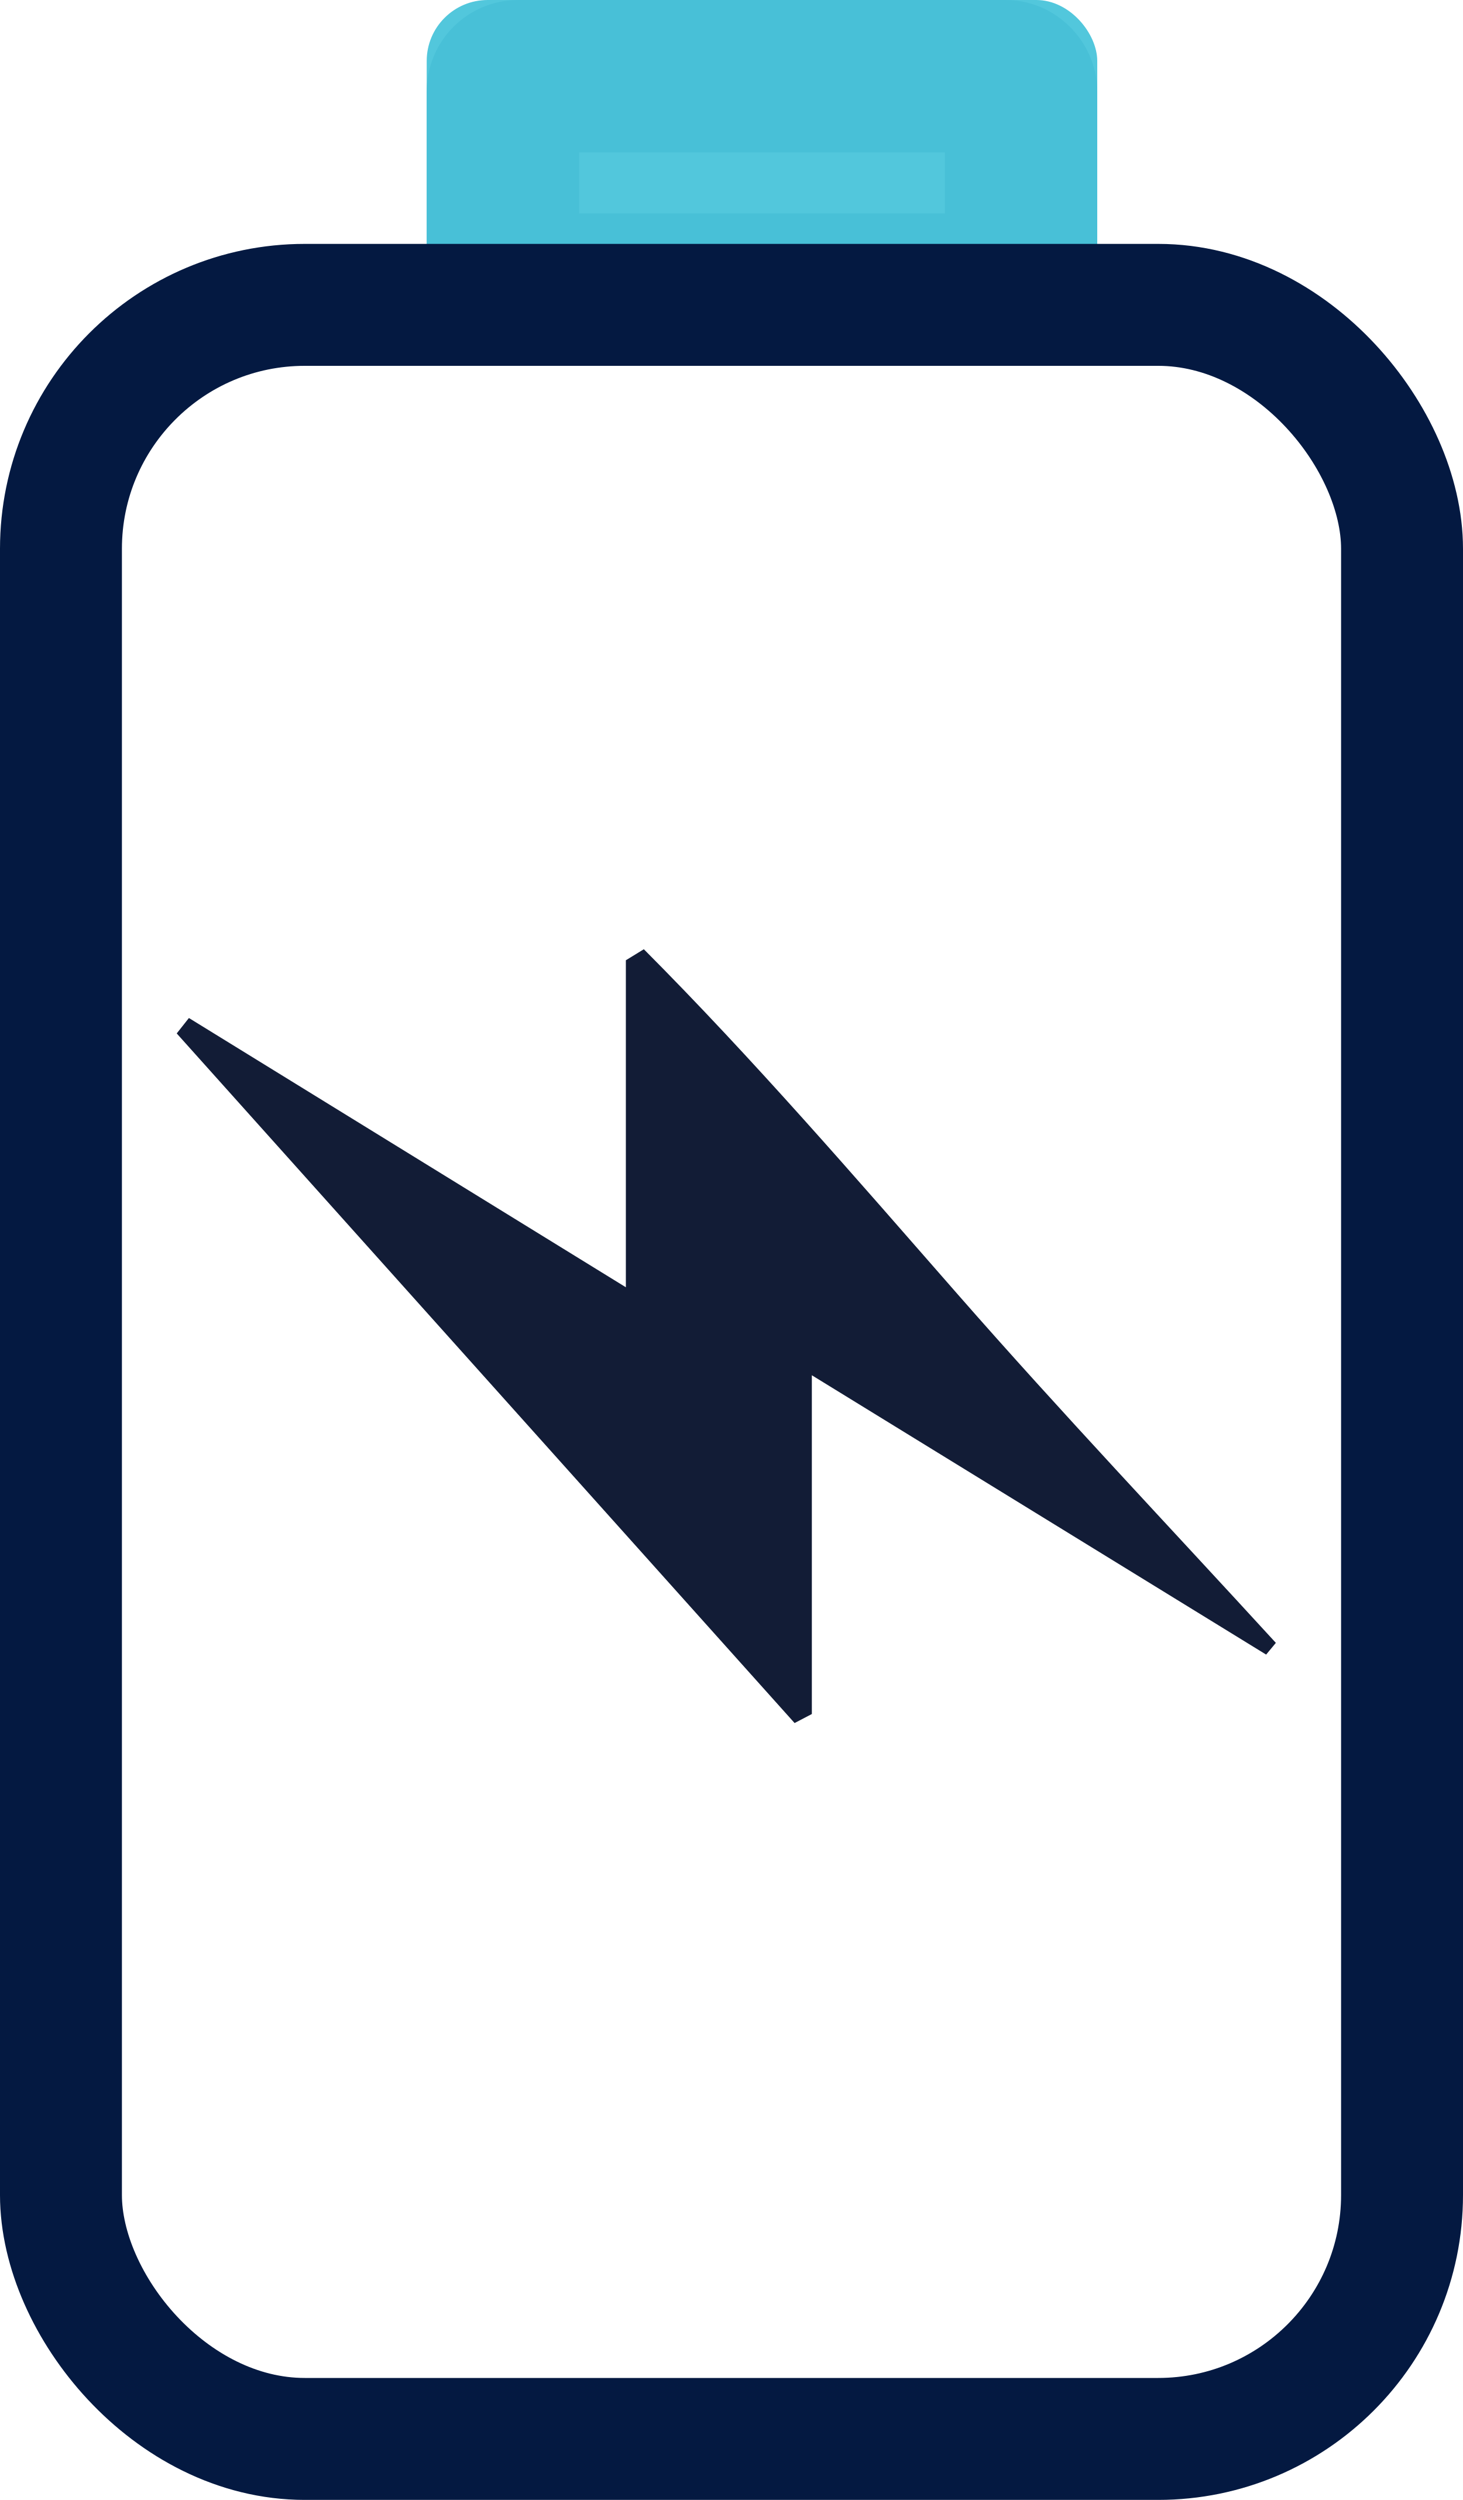
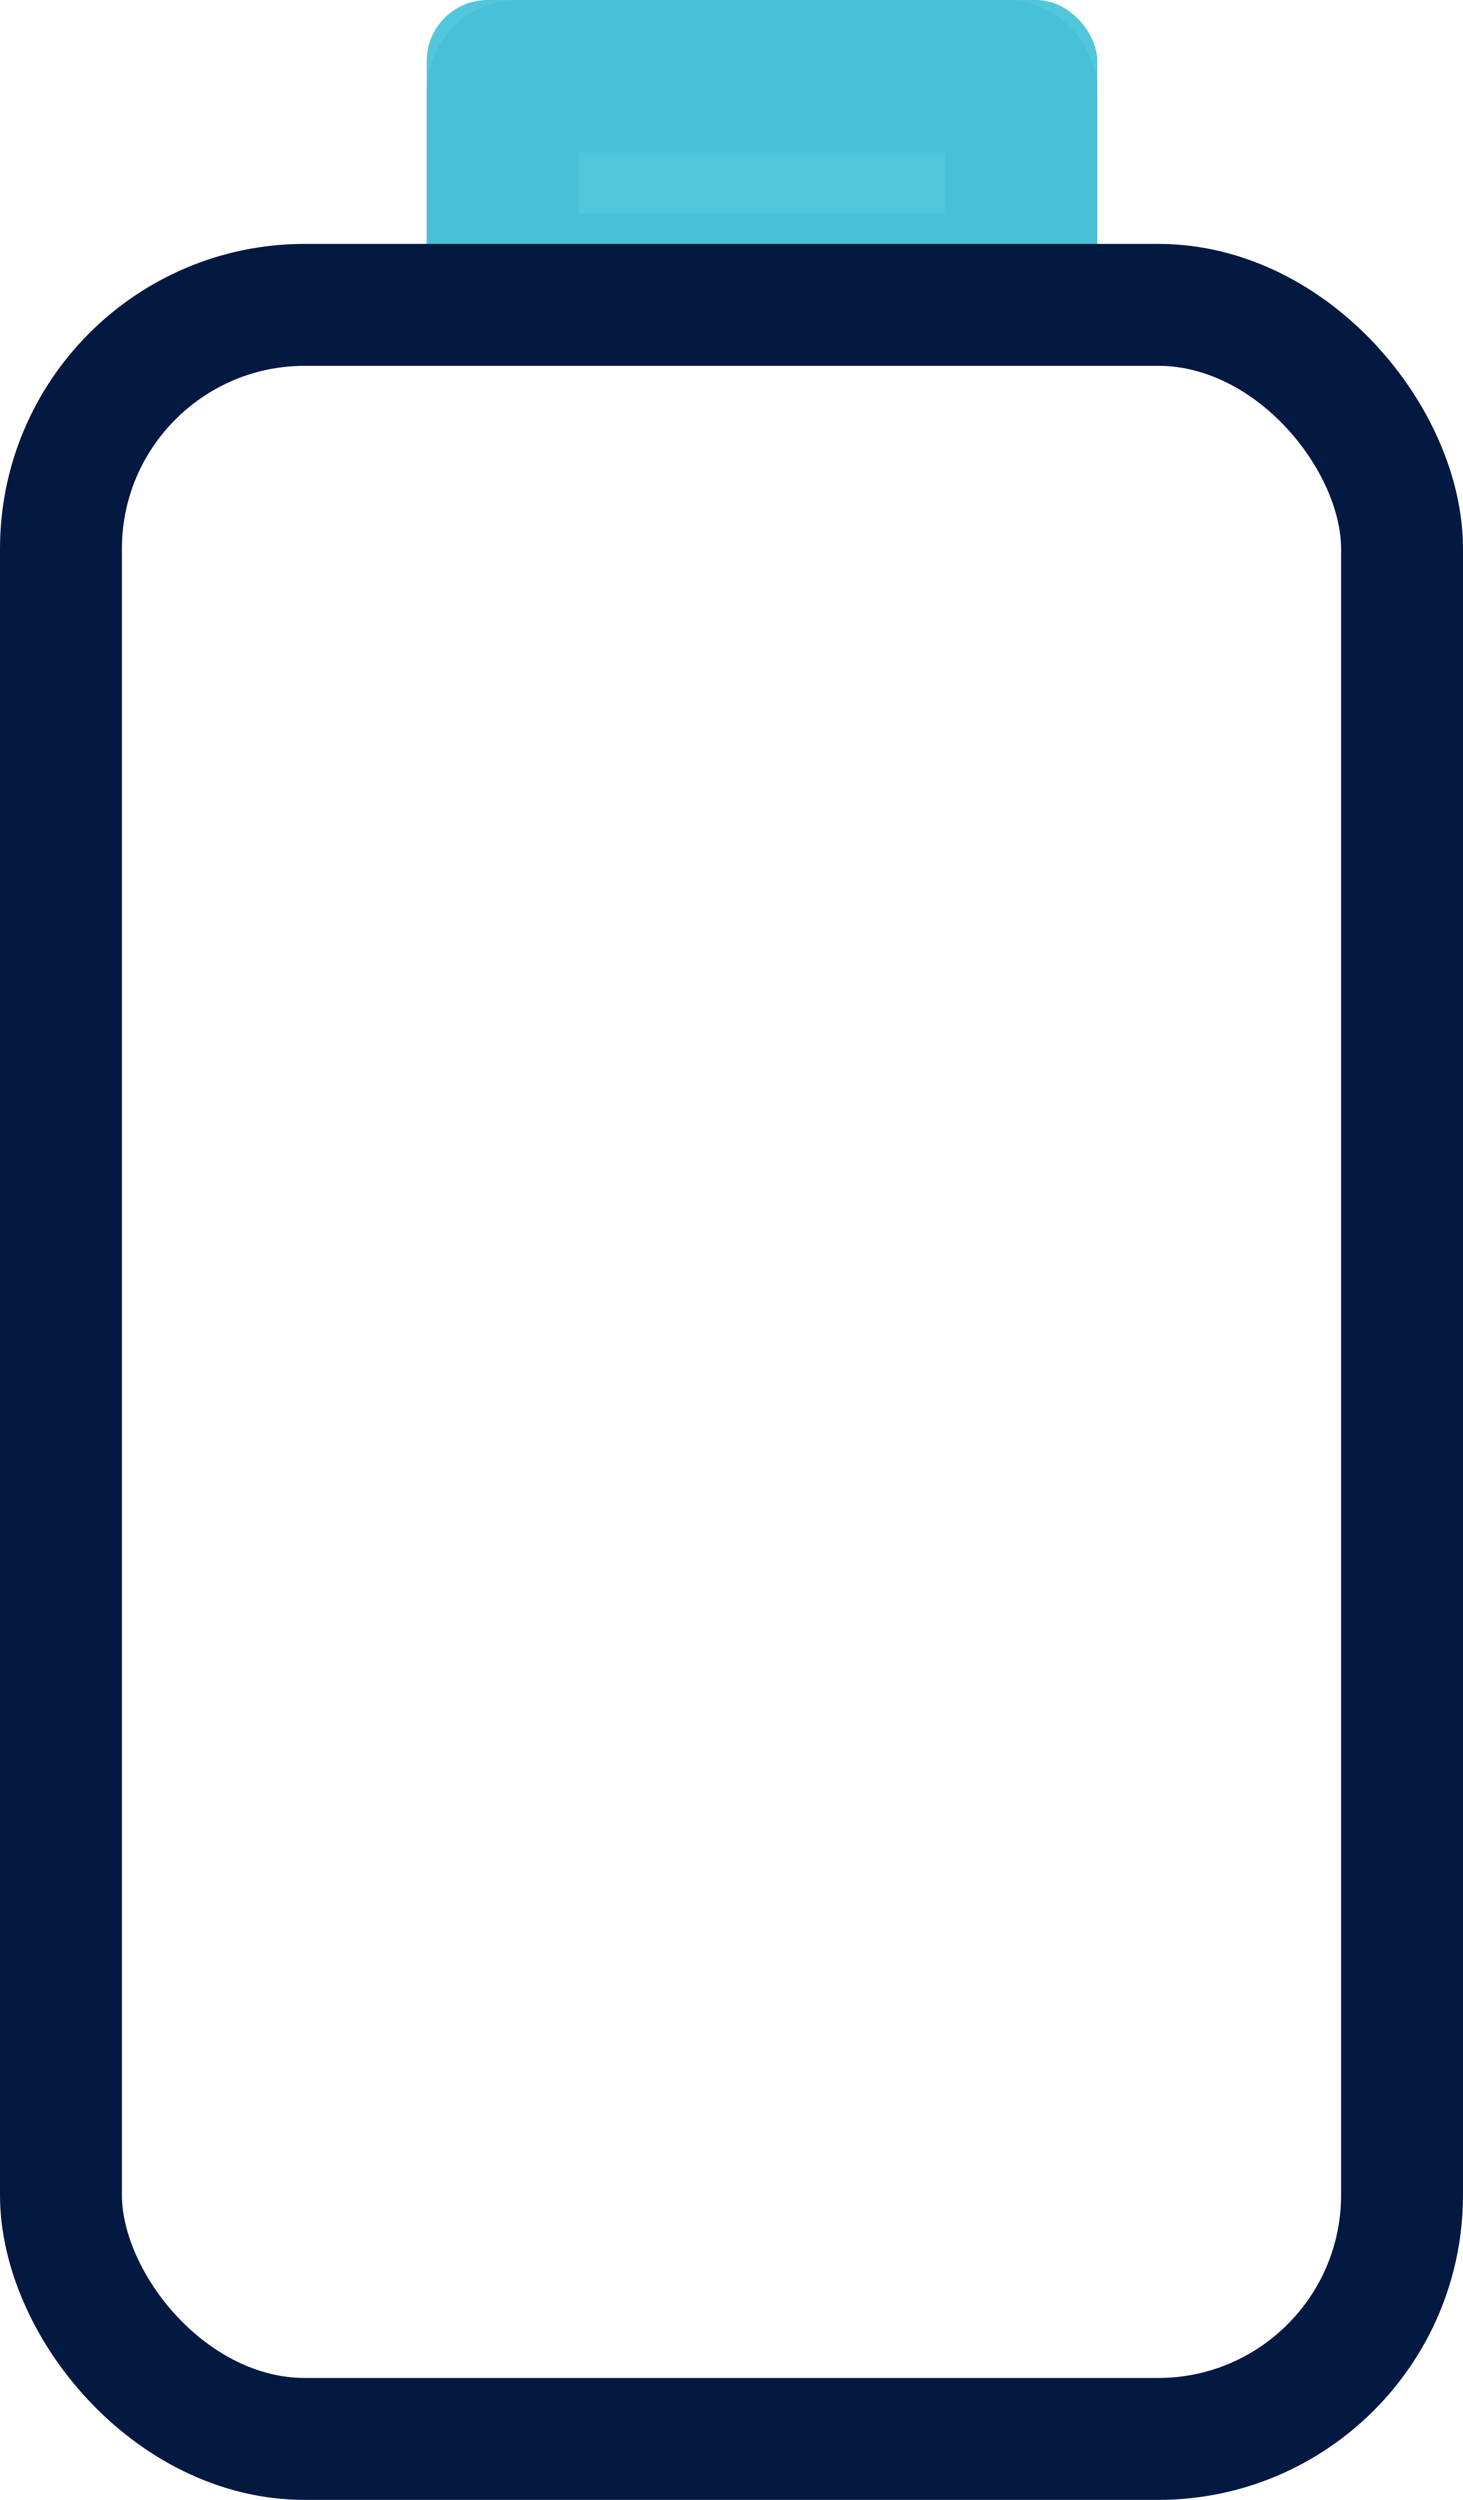
<svg xmlns="http://www.w3.org/2000/svg" id="Component_53_15" data-name="Component 53 – 15" width="24" height="41" viewBox="0 0 24 41">
  <defs>
    <clipPath id="clip-path">
-       <rect id="Rectangle_8925" data-name="Rectangle 8925" width="18.031" height="12.691" fill="none" />
-     </clipPath>
+       </clipPath>
  </defs>
  <g id="Rectangle_8927" data-name="Rectangle 8927" transform="translate(7)" fill="#52c7dc" stroke="#48c0d7" stroke-width="2.5">
    <rect width="11" height="6" rx="1" stroke="none" />
    <rect x="1.25" y="1.25" width="8.5" height="3.5" rx="0.25" fill="none" />
  </g>
  <g id="Group_24065" data-name="Group 24065" transform="translate(2.899 15.568)">
    <g id="Group_24064" data-name="Group 24064" transform="translate(0 0)" clip-path="url(#clip-path)">
-       <path id="Path_20907" data-name="Path 20907" d="M17.871,11.568,10.419,6.987v5.556l-.283.148L0,1.381l.2-.253L7.368,5.544V.181L7.663,0c1.8,1.807,3.466,3.738,5.15,5.661,1.7,1.941,3.476,3.813,5.218,5.715l-.16.193" transform="translate(0 0)" fill="#121c36" />
+       <path id="Path_20907" data-name="Path 20907" d="M17.871,11.568,10.419,6.987v5.556L0,1.381l.2-.253L7.368,5.544V.181L7.663,0c1.8,1.807,3.466,3.738,5.15,5.661,1.7,1.941,3.476,3.813,5.218,5.715l-.16.193" transform="translate(0 0)" fill="#121c36" />
    </g>
  </g>
  <g id="Rectangle_8926" data-name="Rectangle 8926" transform="translate(0 4)" fill="none" stroke="#041941" stroke-width="2">
    <rect width="24" height="37" rx="5" stroke="none" />
    <rect x="1" y="1" width="22" height="35" rx="4" fill="none" />
  </g>
</svg>